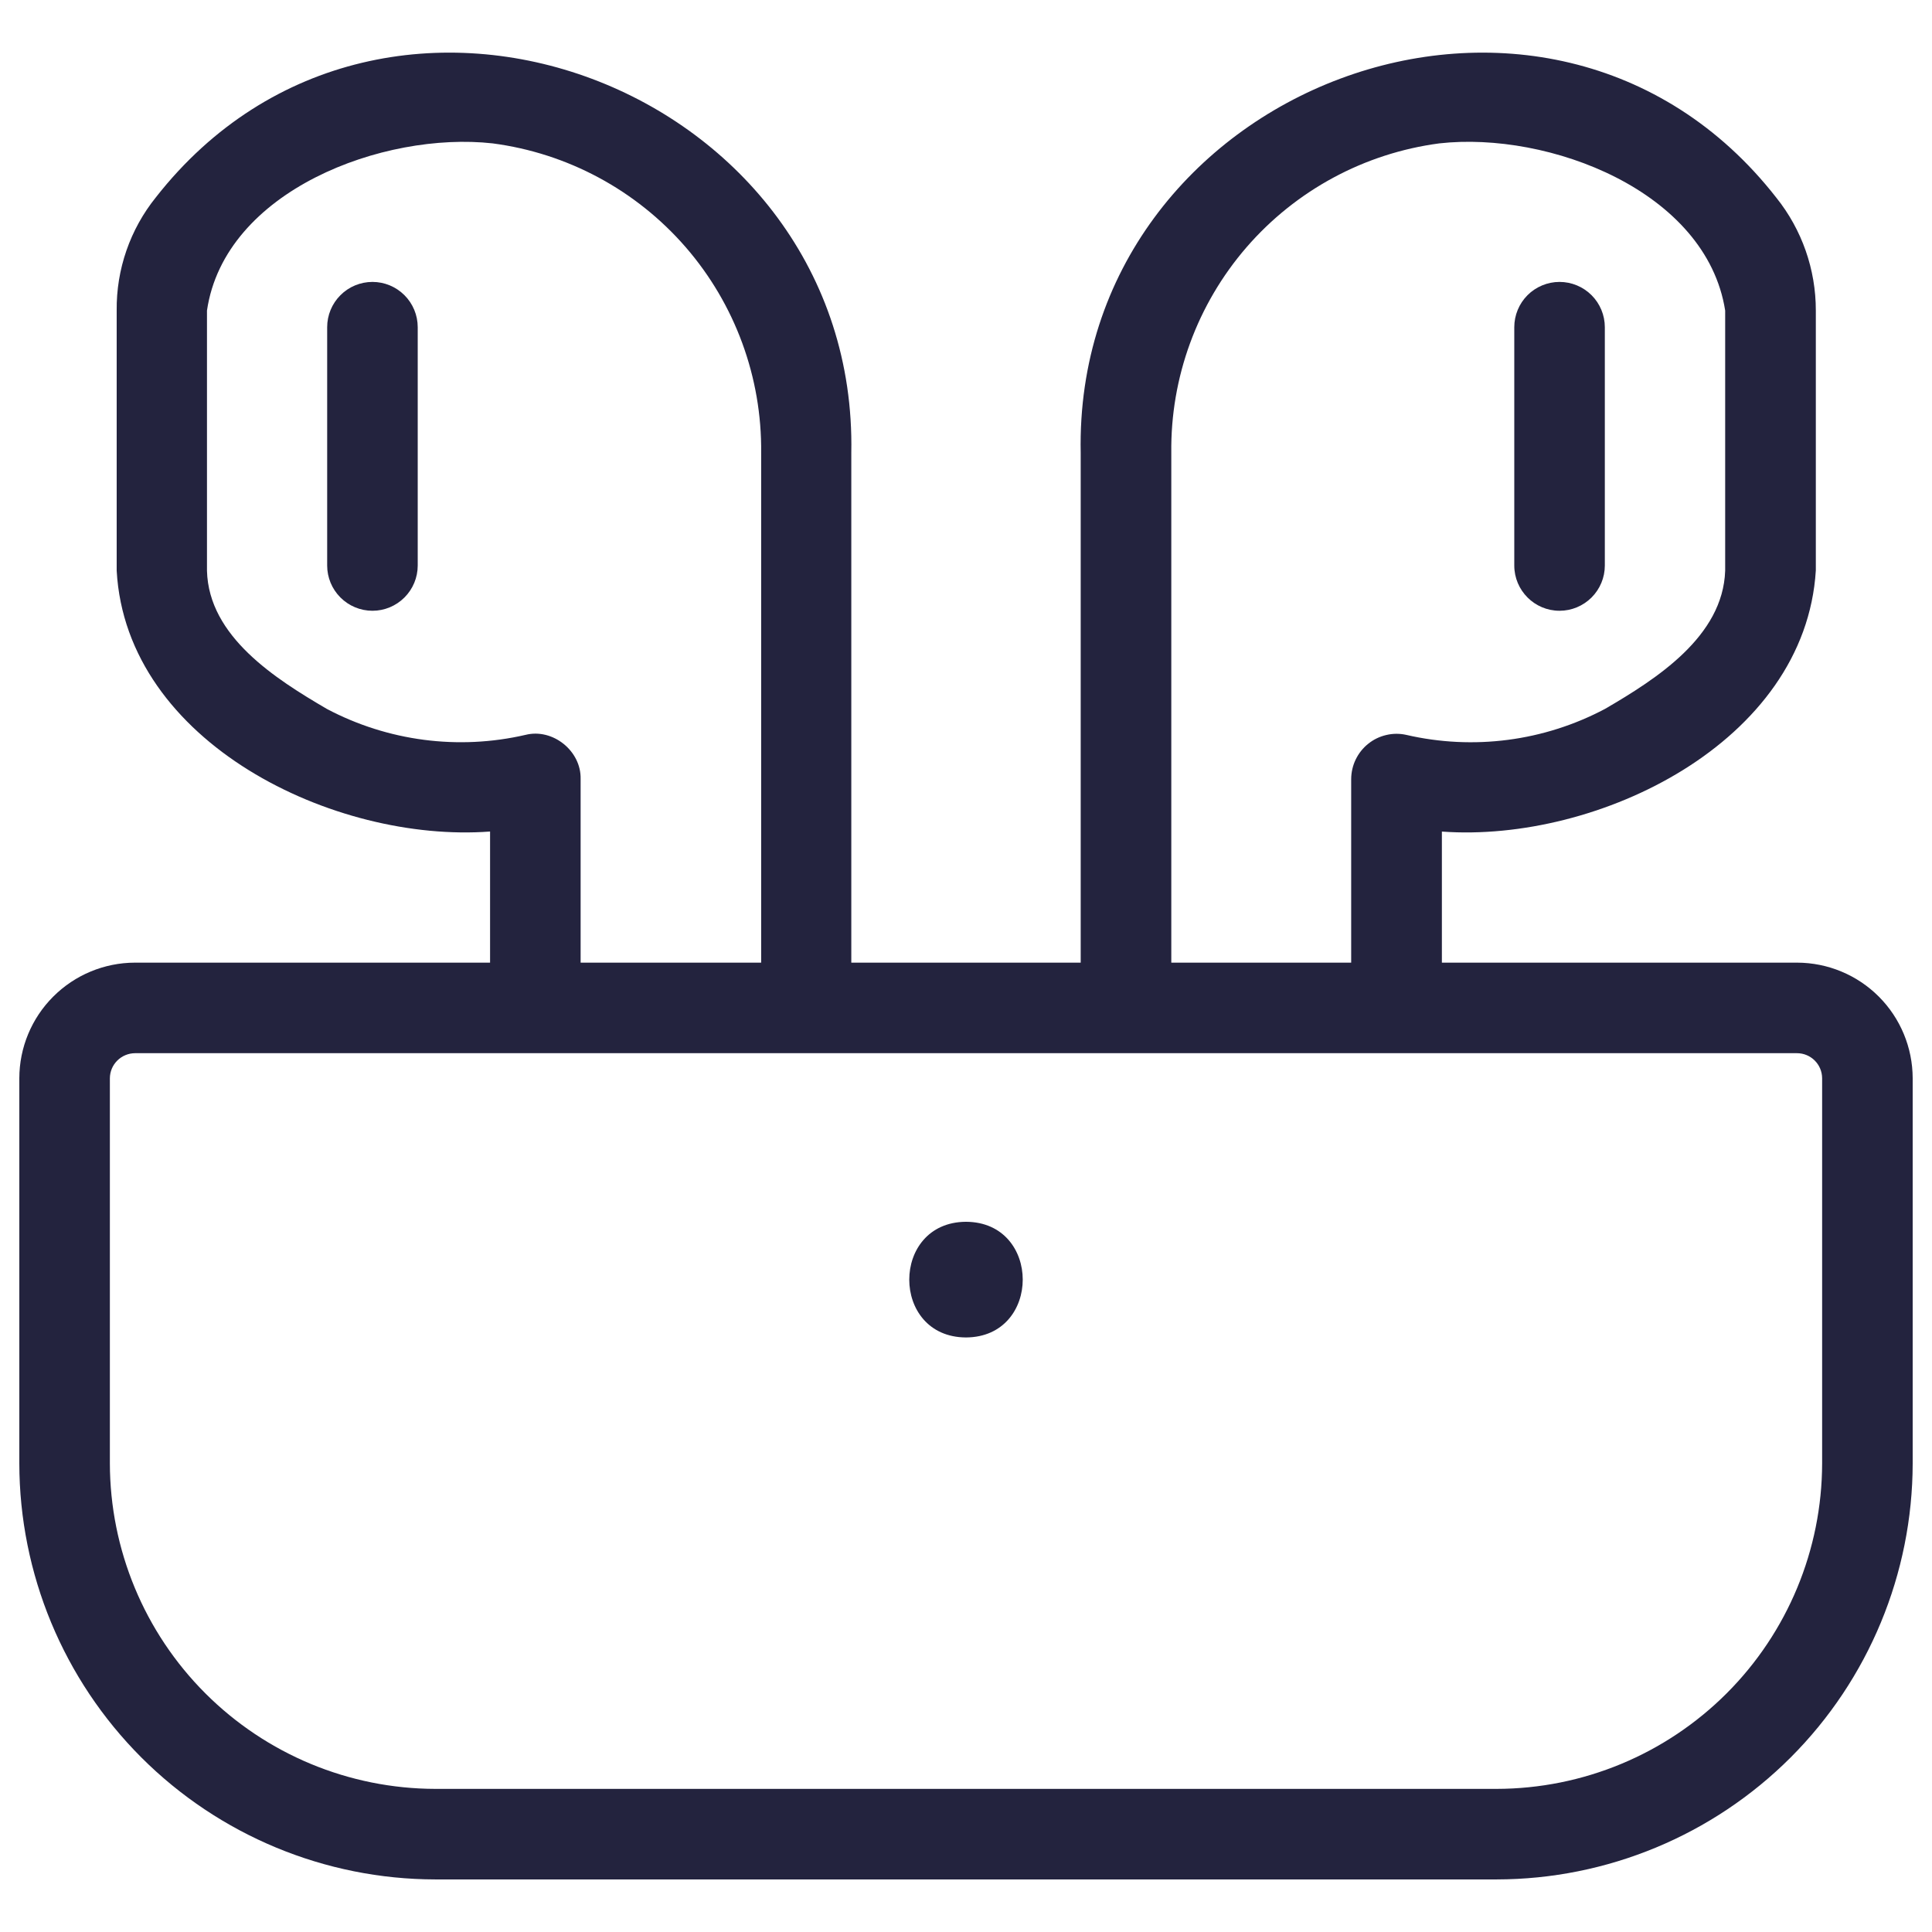
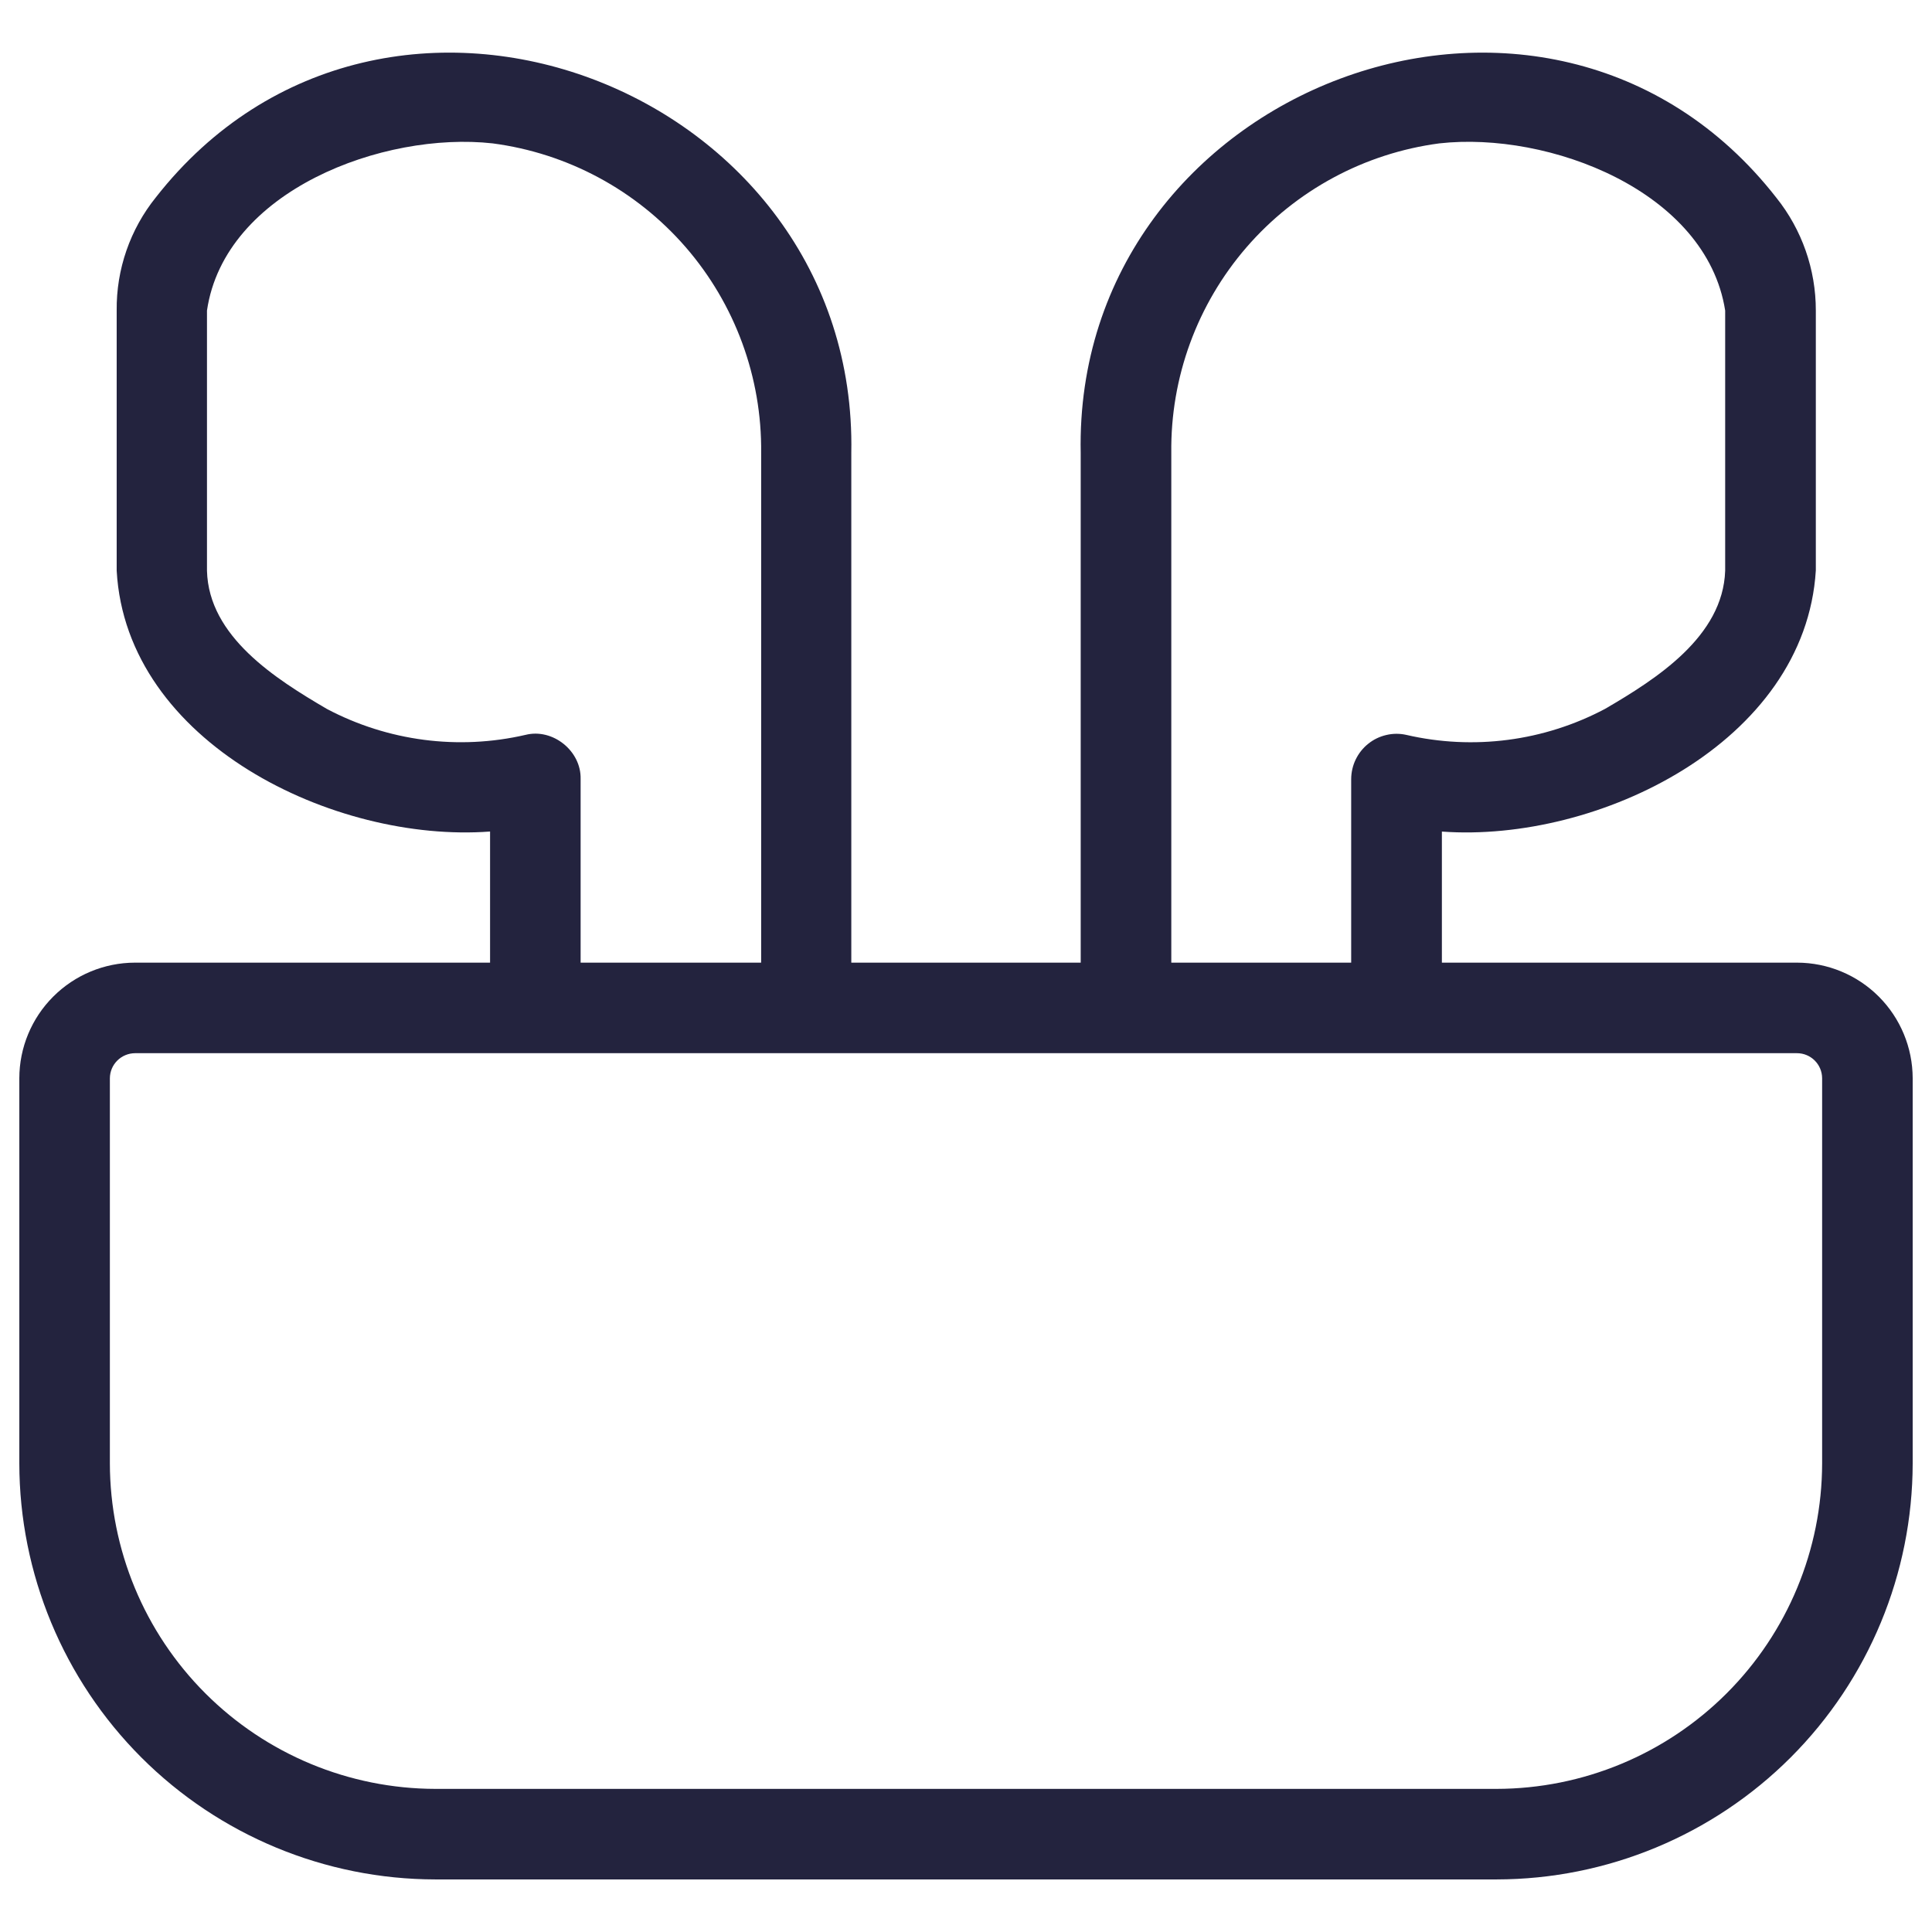
<svg xmlns="http://www.w3.org/2000/svg" width="38" height="38" viewBox="0 0 38 38" fill="none">
-   <path d="M7.326 5.545C7.089 5.545 6.863 5.639 6.696 5.806C6.529 5.973 6.435 6.199 6.435 6.436V11.123C6.435 11.359 6.529 11.585 6.696 11.752C6.863 11.919 7.089 12.013 7.326 12.013C7.562 12.013 7.788 11.919 7.955 11.752C8.122 11.585 8.216 11.359 8.216 11.123V6.436C8.216 6.199 8.122 5.973 7.955 5.806C7.788 5.639 7.562 5.545 7.326 5.545ZM30.674 12.013C30.91 12.013 31.137 11.919 31.304 11.752C31.471 11.585 31.565 11.359 31.565 11.123V6.436C31.565 6.199 31.471 5.973 31.304 5.806C31.137 5.639 30.91 5.545 30.674 5.545C30.438 5.545 30.212 5.639 30.044 5.806C29.878 5.973 29.784 6.199 29.784 6.436V11.123C29.784 11.614 30.183 12.013 30.674 12.013Z" fill="#23233E" />
  <path d="M35.345 18.934H28.36V16.356C31.426 16.579 35.507 14.606 35.715 11.22V6.108C35.716 5.3 35.442 4.517 34.937 3.887C30.45 -1.859 21.111 1.722 21.256 8.908V18.934H16.744V8.908C16.881 1.73 7.562 -1.859 3.067 3.88C2.559 4.51 2.286 5.298 2.295 6.108V11.225C2.483 14.614 6.579 16.584 9.639 16.355V18.934H2.655C2.052 18.935 1.474 19.175 1.048 19.601C0.621 20.027 0.381 20.605 0.38 21.208V28.783C0.383 30.952 1.246 33.032 2.779 34.566C4.313 36.1 6.393 36.963 8.562 36.966H29.438C31.607 36.963 33.687 36.1 35.221 34.566C36.754 33.032 37.617 30.952 37.62 28.783V21.208C37.619 20.605 37.379 20.027 36.953 19.601C36.526 19.174 35.948 18.935 35.345 18.934ZM23.038 8.908C23.02 7.424 23.547 5.985 24.518 4.863C25.49 3.741 26.839 3.014 28.31 2.82C30.459 2.579 33.562 3.754 33.932 6.108V11.225C33.889 12.52 32.581 13.353 31.569 13.943C30.369 14.579 28.981 14.76 27.659 14.454C27.529 14.425 27.394 14.426 27.265 14.457C27.135 14.487 27.014 14.546 26.91 14.63C26.806 14.713 26.723 14.819 26.665 14.938C26.607 15.058 26.577 15.19 26.576 15.323V18.934H23.038V8.908ZM6.431 13.945C5.421 13.354 4.104 12.522 4.071 11.225V6.108C4.419 3.745 7.545 2.582 9.689 2.82C11.161 3.013 12.512 3.739 13.486 4.861C14.459 5.983 14.987 7.423 14.971 8.908V18.934H11.42V15.323C11.434 14.771 10.873 14.319 10.336 14.454C9.016 14.759 7.63 14.578 6.431 13.945ZM35.839 28.783C35.836 30.48 35.161 32.106 33.961 33.306C32.761 34.506 31.135 35.182 29.438 35.185H8.562C6.865 35.182 5.239 34.506 4.039 33.306C2.839 32.106 2.164 30.48 2.161 28.783V21.208C2.162 21.077 2.214 20.952 2.307 20.86C2.399 20.768 2.525 20.716 2.655 20.715H35.345C35.617 20.715 35.838 20.936 35.839 21.208V28.783Z" fill="#23233E" />
-   <path d="M19 24.031C17.512 24.038 17.512 26.301 19 26.306C20.488 26.299 20.488 24.037 19 24.031Z" fill="#23233E" />
</svg>